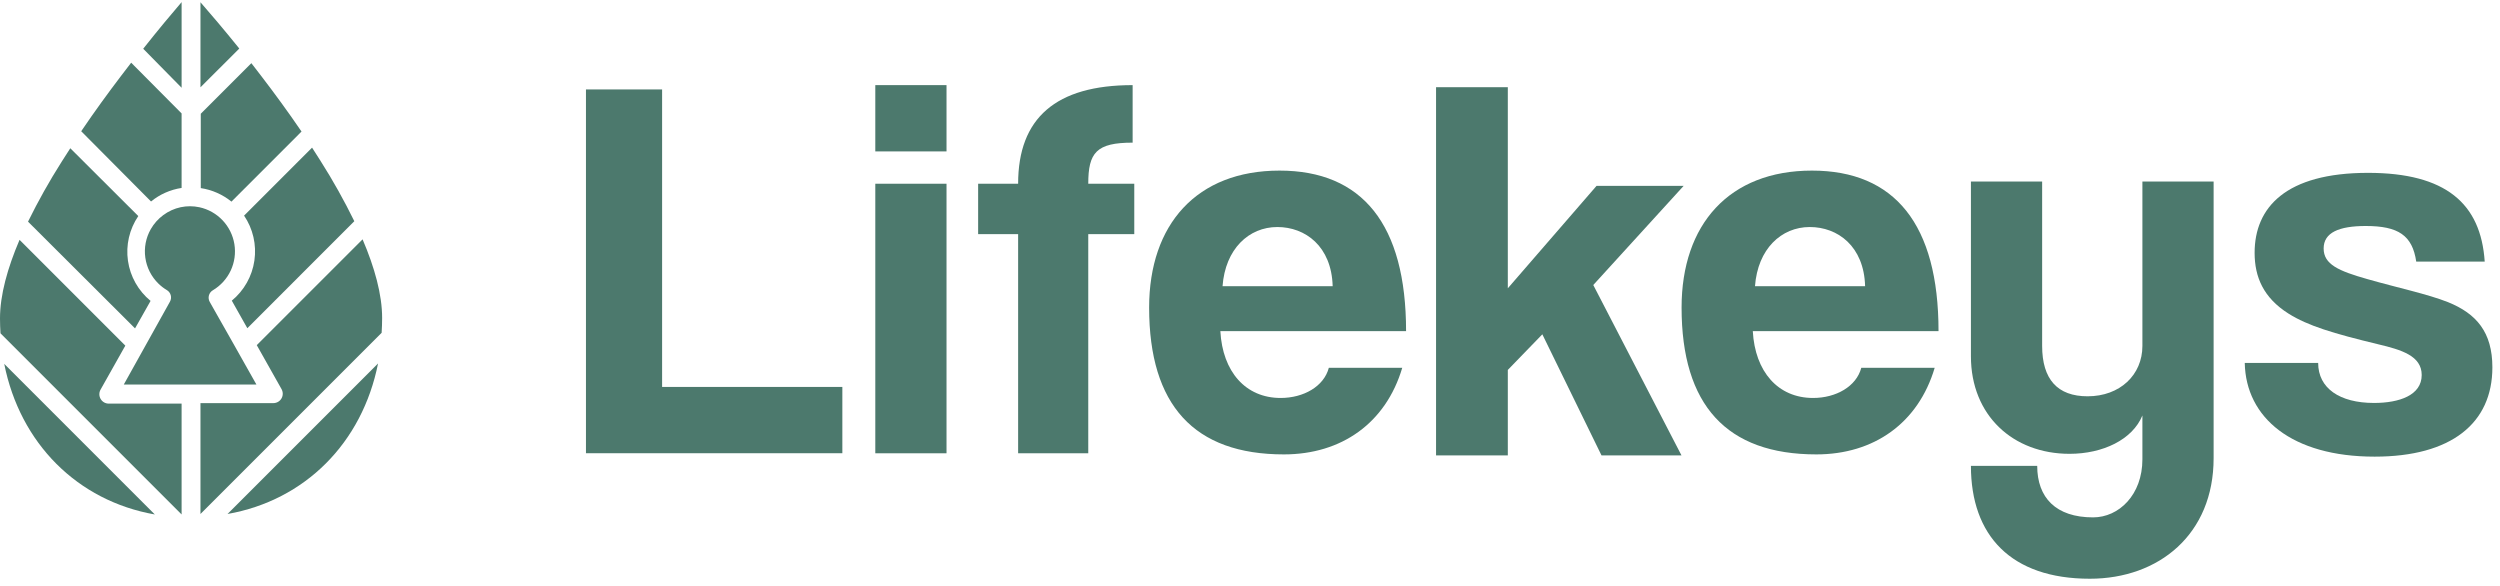
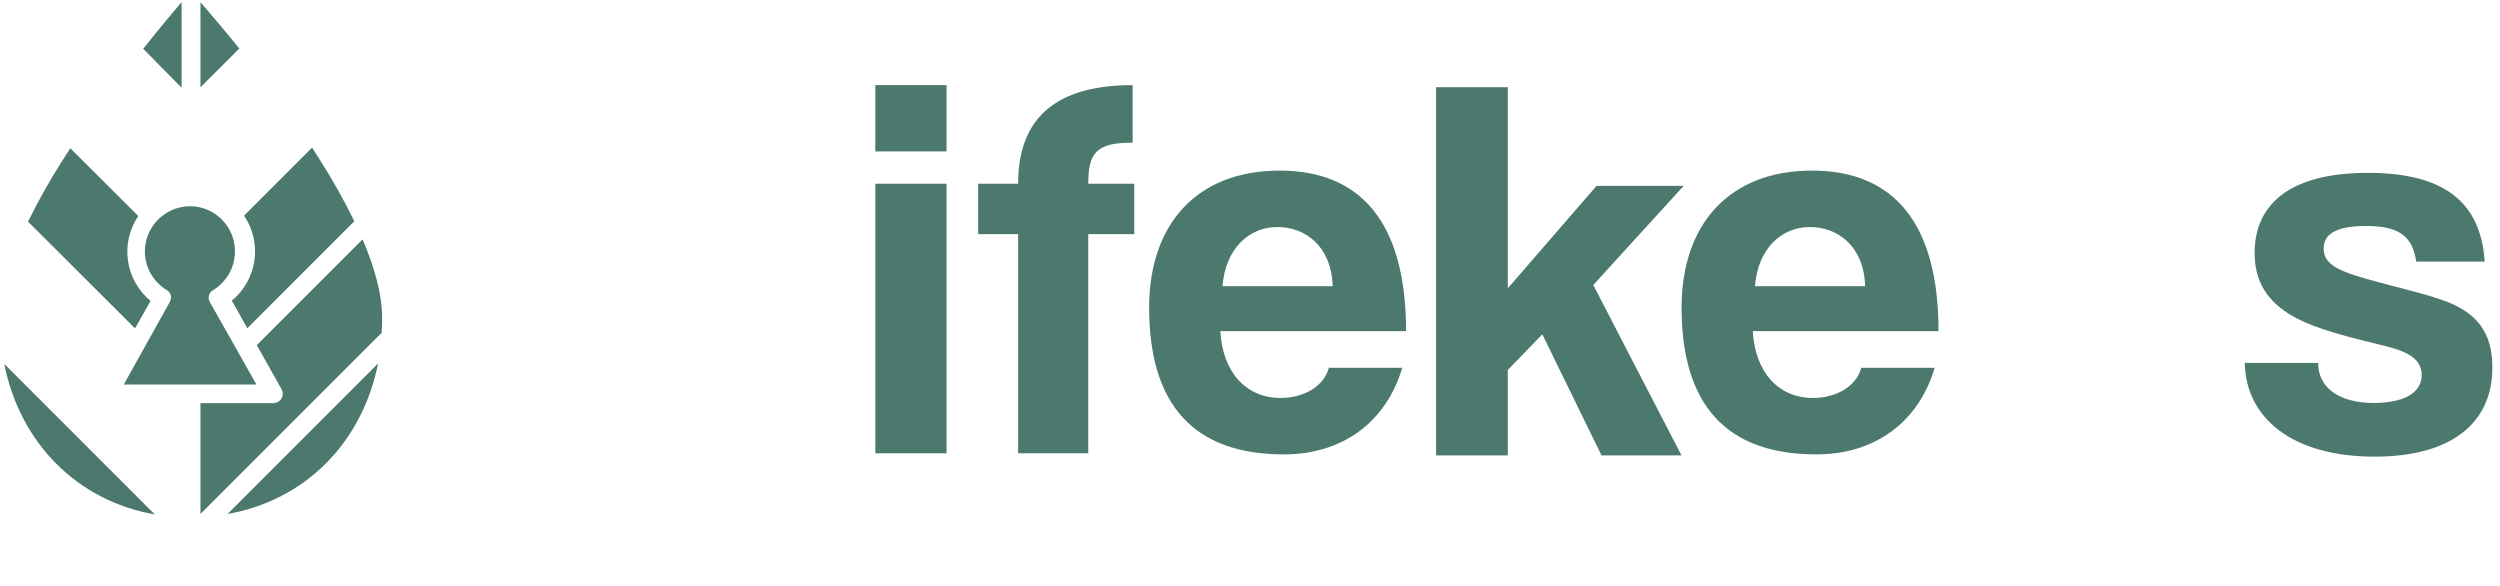
<svg xmlns="http://www.w3.org/2000/svg" width="286" height="67" viewBox="0 0 286 67" fill="none">
  <path d="M40.534 25.307L28.295 37.547L26.518 34.395C27.922 33.24 28.844 31.602 29.104 29.803C29.364 28.003 28.943 26.172 27.923 24.666L33.903 18.686C34.01 18.579 35.7 16.889 35.7 16.889C36.033 17.399 36.359 17.91 36.68 18.424C38.092 20.648 39.374 22.943 40.534 25.307Z" fill="#4C796D" />
  <path d="M3.207 25.357L15.449 37.567L17.226 34.423C15.821 33.271 14.899 31.637 14.639 29.842C14.379 28.047 14.8 26.22 15.82 24.718L9.84 18.753C9.732 18.645 8.042 16.96 8.042 16.96C7.709 17.468 7.382 17.979 7.061 18.491C5.65 20.71 4.367 22.999 3.207 25.357Z" fill="#4C796D" />
-   <path d="M32.394 17.15L34.494 15.049C32.975 12.816 31.404 10.675 29.896 8.707C29.509 8.203 29.125 7.708 28.756 7.227L27.137 8.846L25.618 10.365L22.968 13.015V21.519C24.255 21.713 25.467 22.247 26.478 23.066L32.394 17.15Z" fill="#4C796D" />
-   <path d="M11.383 17.12L9.29 15.014C10.803 12.776 12.369 10.629 13.871 8.656C14.257 8.151 14.639 7.655 15.007 7.173L16.621 8.796L18.134 10.319L20.775 12.975V21.5C19.493 21.694 18.285 22.229 17.278 23.05L11.383 17.12Z" fill="#4C796D" />
  <path d="M25.583 7.343L27.374 5.552C25.615 3.368 24.06 1.545 22.933 0.257V9.988L24.062 8.859L25.583 7.343Z" fill="#4C796D" />
  <path d="M18.155 7.378L16.384 5.576C18.123 3.376 19.661 1.542 20.776 0.244V10.041L19.659 8.905L18.155 7.378Z" fill="#4C796D" />
  <path d="M29.374 39.483L32.211 44.521C32.301 44.684 32.348 44.869 32.346 45.056C32.344 45.243 32.293 45.426 32.198 45.587C32.103 45.748 31.968 45.882 31.806 45.975C31.644 46.068 31.46 46.117 31.273 46.117H22.933V58.8L43.659 38.074C43.693 37.515 43.716 36.952 43.716 36.379C43.716 33.697 42.861 30.611 41.479 27.38L29.374 39.483Z" fill="#4C796D" />
-   <path d="M14.337 39.54L11.501 44.578C11.41 44.741 11.364 44.925 11.366 45.112C11.368 45.299 11.419 45.482 11.514 45.644C11.608 45.805 11.743 45.939 11.905 46.032C12.068 46.125 12.251 46.174 12.438 46.174H20.775V58.855L0.057 38.131C0.023 37.572 -0 37.009 -0 36.436C-0 33.755 0.855 30.669 2.236 27.438L14.337 39.54Z" fill="#4C796D" />
  <path d="M24.773 43.991H29.334L27.694 41.081L26.599 39.136L24.545 35.514L23.99 34.531C23.865 34.306 23.833 34.04 23.902 33.791C23.97 33.542 24.134 33.331 24.358 33.202C25.248 32.671 25.959 31.884 26.397 30.945C26.835 30.005 26.98 28.955 26.814 27.931C26.648 26.908 26.178 25.958 25.465 25.205C24.752 24.452 23.829 23.931 22.816 23.71C22.462 23.635 22.101 23.596 21.739 23.593C21.381 23.594 21.023 23.632 20.672 23.705C19.952 23.859 19.273 24.166 18.681 24.606C18.097 25.036 17.609 25.584 17.249 26.214C16.685 27.204 16.465 28.353 16.625 29.482C16.784 30.61 17.313 31.654 18.129 32.449C18.417 32.731 18.737 32.977 19.083 33.183C19.304 33.313 19.465 33.524 19.533 33.771C19.601 34.018 19.569 34.282 19.445 34.506L18.891 35.5L16.88 39.111L15.792 41.063L14.161 43.991H24.773Z" fill="#4C796D" />
  <path d="M43.249 41.581L26.031 58.8C34.898 57.237 41.443 50.658 43.249 41.581Z" fill="#4C796D" />
  <path d="M0.484 41.627L17.712 58.856C8.84 57.292 2.291 50.709 0.484 41.627Z" fill="#4C796D" />
-   <path d="M96.365 51.849V44.265H75.745V10.232H67.034V51.849H96.365Z" fill="#4C796D" />
  <path d="M284.251 29.928C283.812 23.284 279.801 19.774 270.902 19.774C261.501 19.774 257.928 23.723 257.928 28.925C257.928 31.683 258.931 34.064 261.814 35.882C264.007 37.261 266.89 38.138 272.092 39.392C274.725 40.019 277.043 40.708 277.043 42.902C277.043 45.221 274.474 46.098 271.591 46.098C267.642 46.098 265.198 44.406 265.198 41.523H256.8C256.925 47.79 262.19 52.24 271.654 52.24C280.428 52.24 285.128 48.417 285.128 42.024C285.128 38.013 283.311 35.882 280.052 34.566C277.67 33.626 274.349 32.936 270.839 31.933C267.517 30.993 265.825 30.241 265.825 28.424C265.825 26.606 267.58 25.854 270.651 25.854C274.349 25.854 275.978 26.919 276.417 29.928H284.251Z" fill="#4C796D" />
-   <path d="M245.091 52.544C245.091 56.618 242.396 59.188 239.45 59.188C235.188 59.188 233.057 56.931 233.057 53.296H225.474C225.474 61.256 230.049 66.207 239.074 66.207C246.971 66.207 253.238 61.131 253.238 52.419V20.767H245.091V39.57C245.091 42.892 242.521 45.336 238.823 45.336C235.376 45.336 233.621 43.393 233.621 39.57V20.767H225.474V40.761C225.474 47.53 230.3 51.917 236.755 51.917C240.578 51.917 243.963 50.288 245.091 47.53V52.544Z" fill="#4C796D" />
  <path d="M200.771 32.741C201.084 28.479 203.779 25.972 207.038 25.972C210.235 25.972 213.243 28.166 213.368 32.741H200.771ZM221.767 37.881C221.767 25.659 216.753 19.517 207.289 19.517C197.825 19.517 192.373 25.659 192.373 35.186C192.373 46.342 197.512 51.983 207.79 51.983C214.371 51.983 219.448 48.41 221.328 42.08H212.93C212.366 44.211 210.047 45.527 207.414 45.527C203.403 45.527 200.771 42.519 200.52 37.881H221.767Z" fill="#4C796D" />
  <path d="M192.362 52.097L182.271 32.605L192.612 21.26H182.647L172.494 32.98V9.978H164.284V52.097H172.494V42.319L176.443 38.245L183.211 52.097H192.362Z" fill="#4C796D" />
  <path d="M139.859 32.741C140.173 28.479 142.868 25.972 146.127 25.972C149.323 25.972 152.331 28.166 152.457 32.741H139.859ZM160.855 37.881C160.855 25.659 155.841 19.517 146.377 19.517C136.914 19.517 131.461 25.659 131.461 35.186C131.461 46.342 136.6 51.983 146.879 51.983C153.459 51.983 158.536 48.41 160.416 42.08H152.018C151.454 44.211 149.135 45.527 146.503 45.527C142.491 45.527 139.859 42.519 139.608 37.881H160.855Z" fill="#4C796D" />
  <path d="M124.497 51.856V26.785H129.761V21.019H124.497C124.497 17.447 125.437 16.319 129.573 16.319V9.738C120.799 9.738 116.474 13.498 116.474 21.019H111.899V26.785H116.474V51.856H124.497Z" fill="#4C796D" />
  <path d="M108.282 51.856V21.019H100.135V51.856H108.282ZM108.282 17.321V9.738H100.135V17.321H108.282Z" fill="#4C796D" />
</svg>